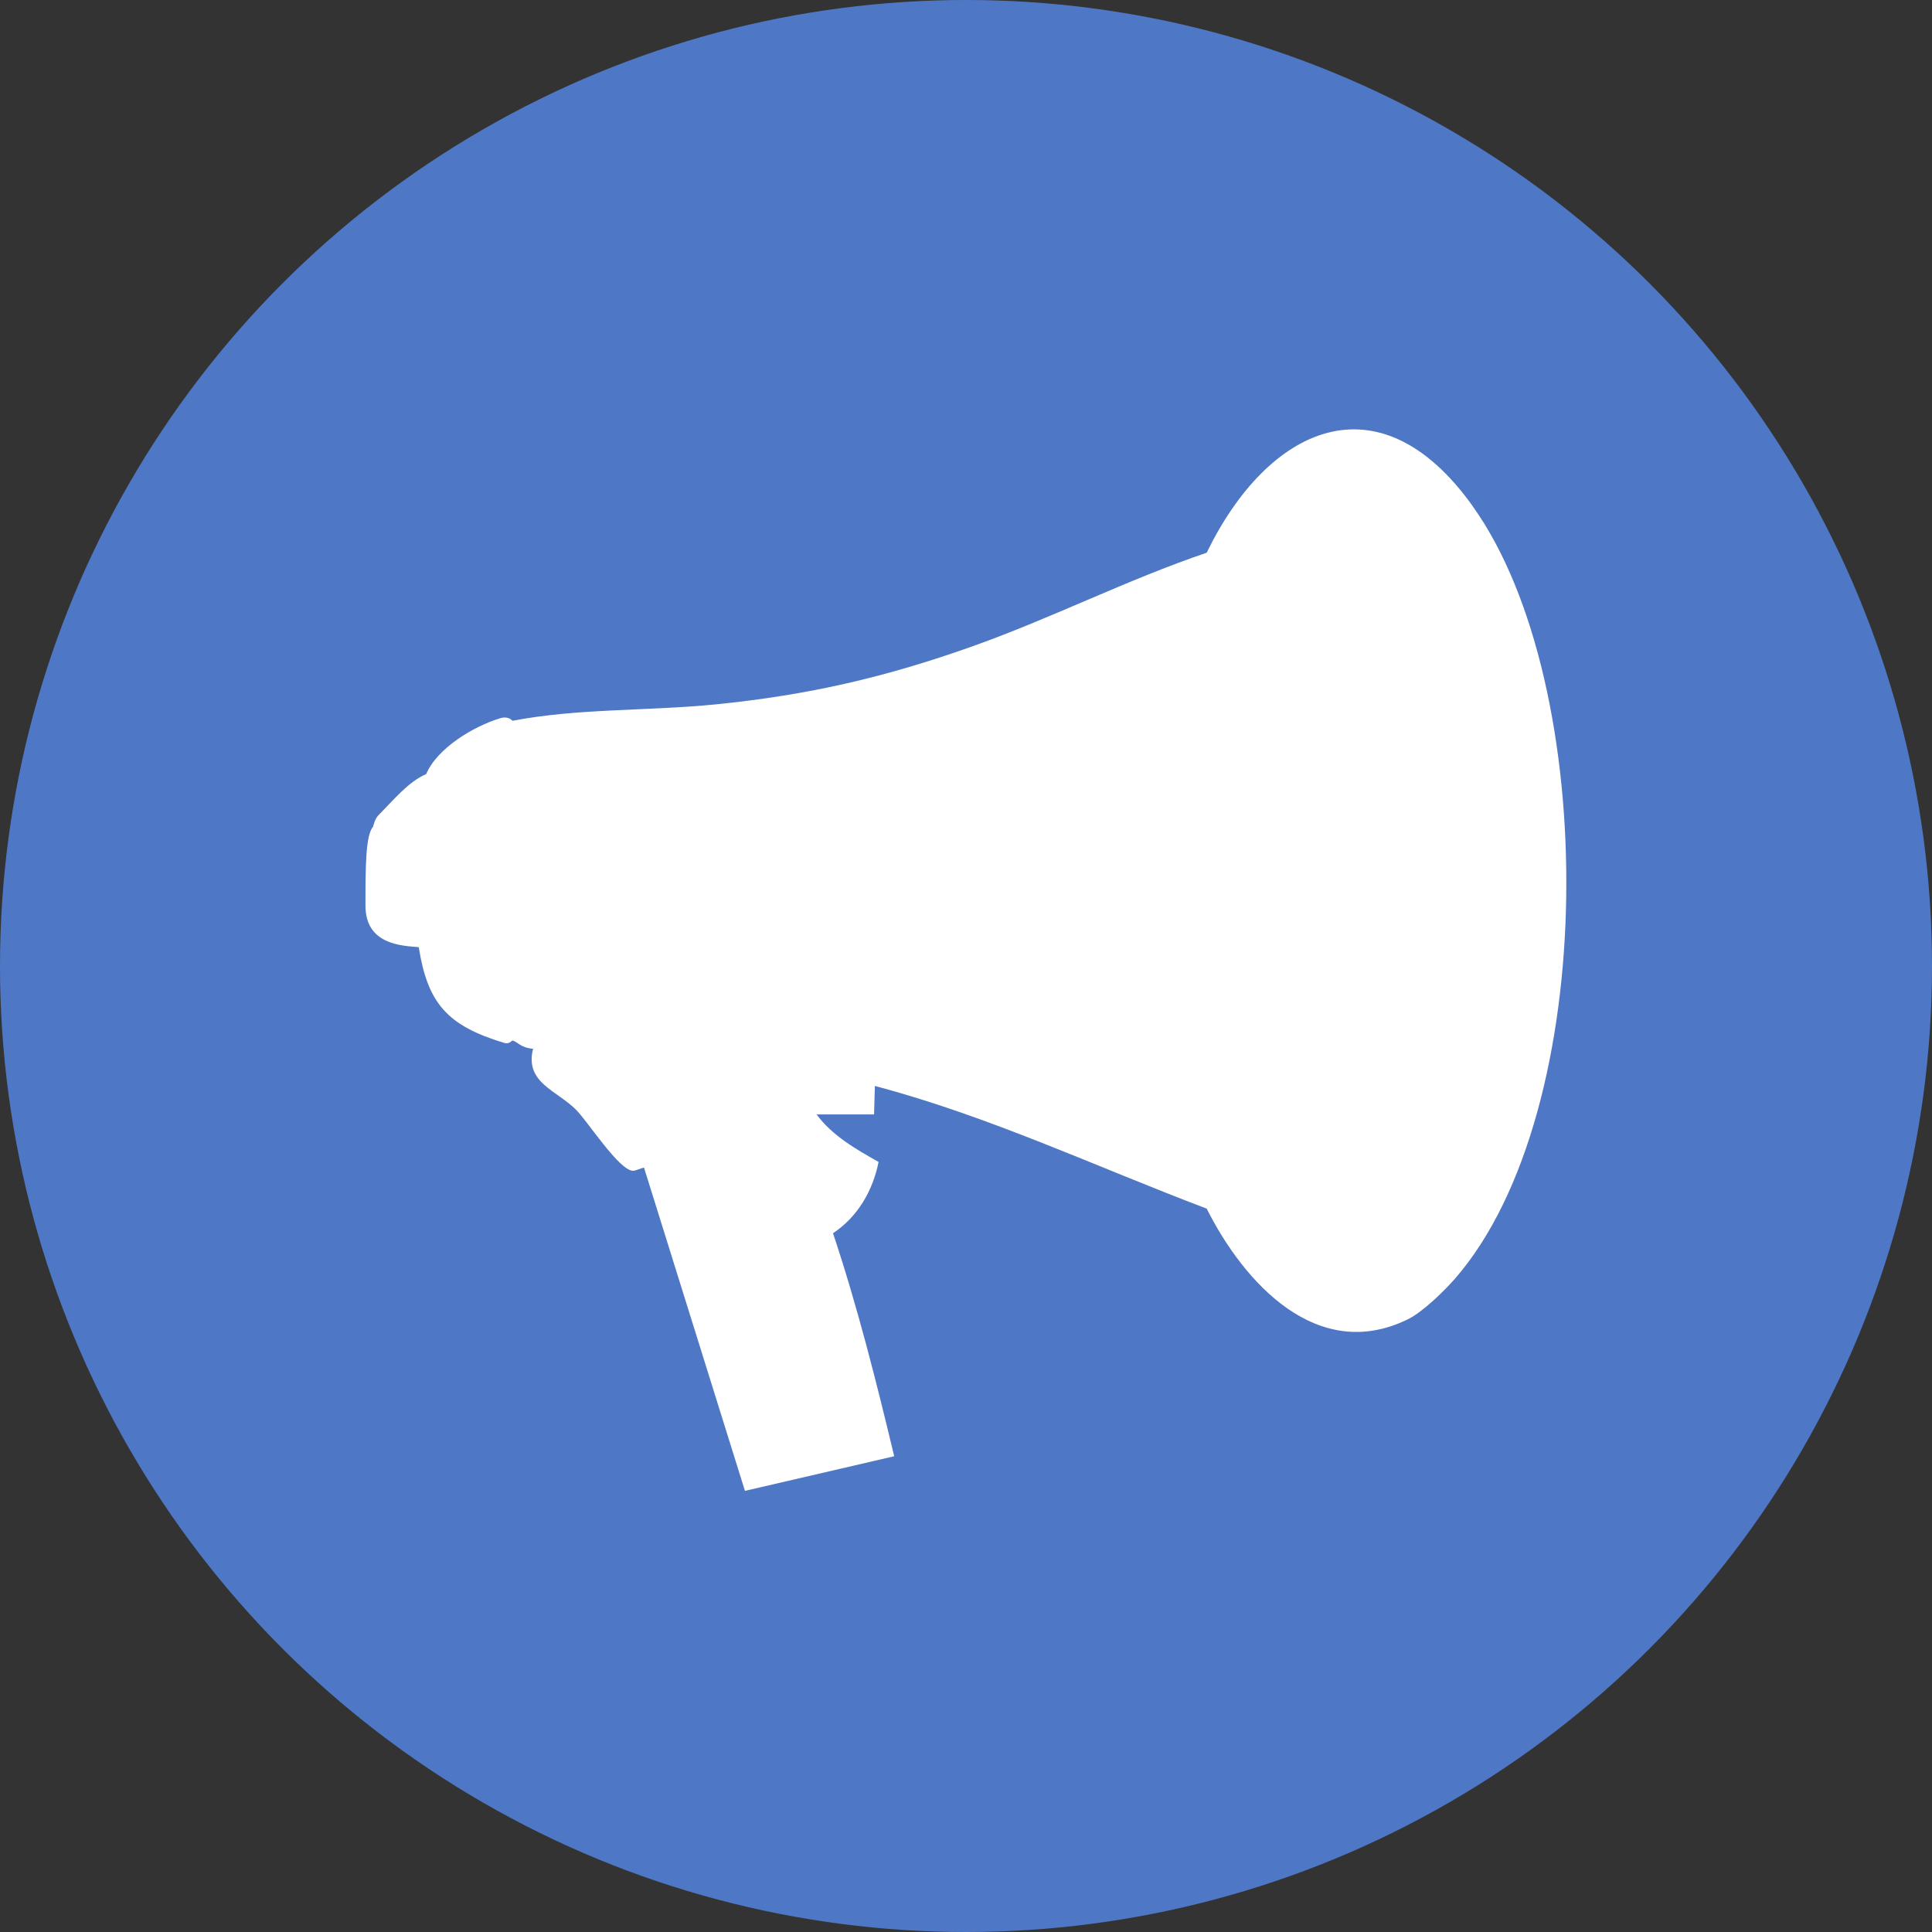
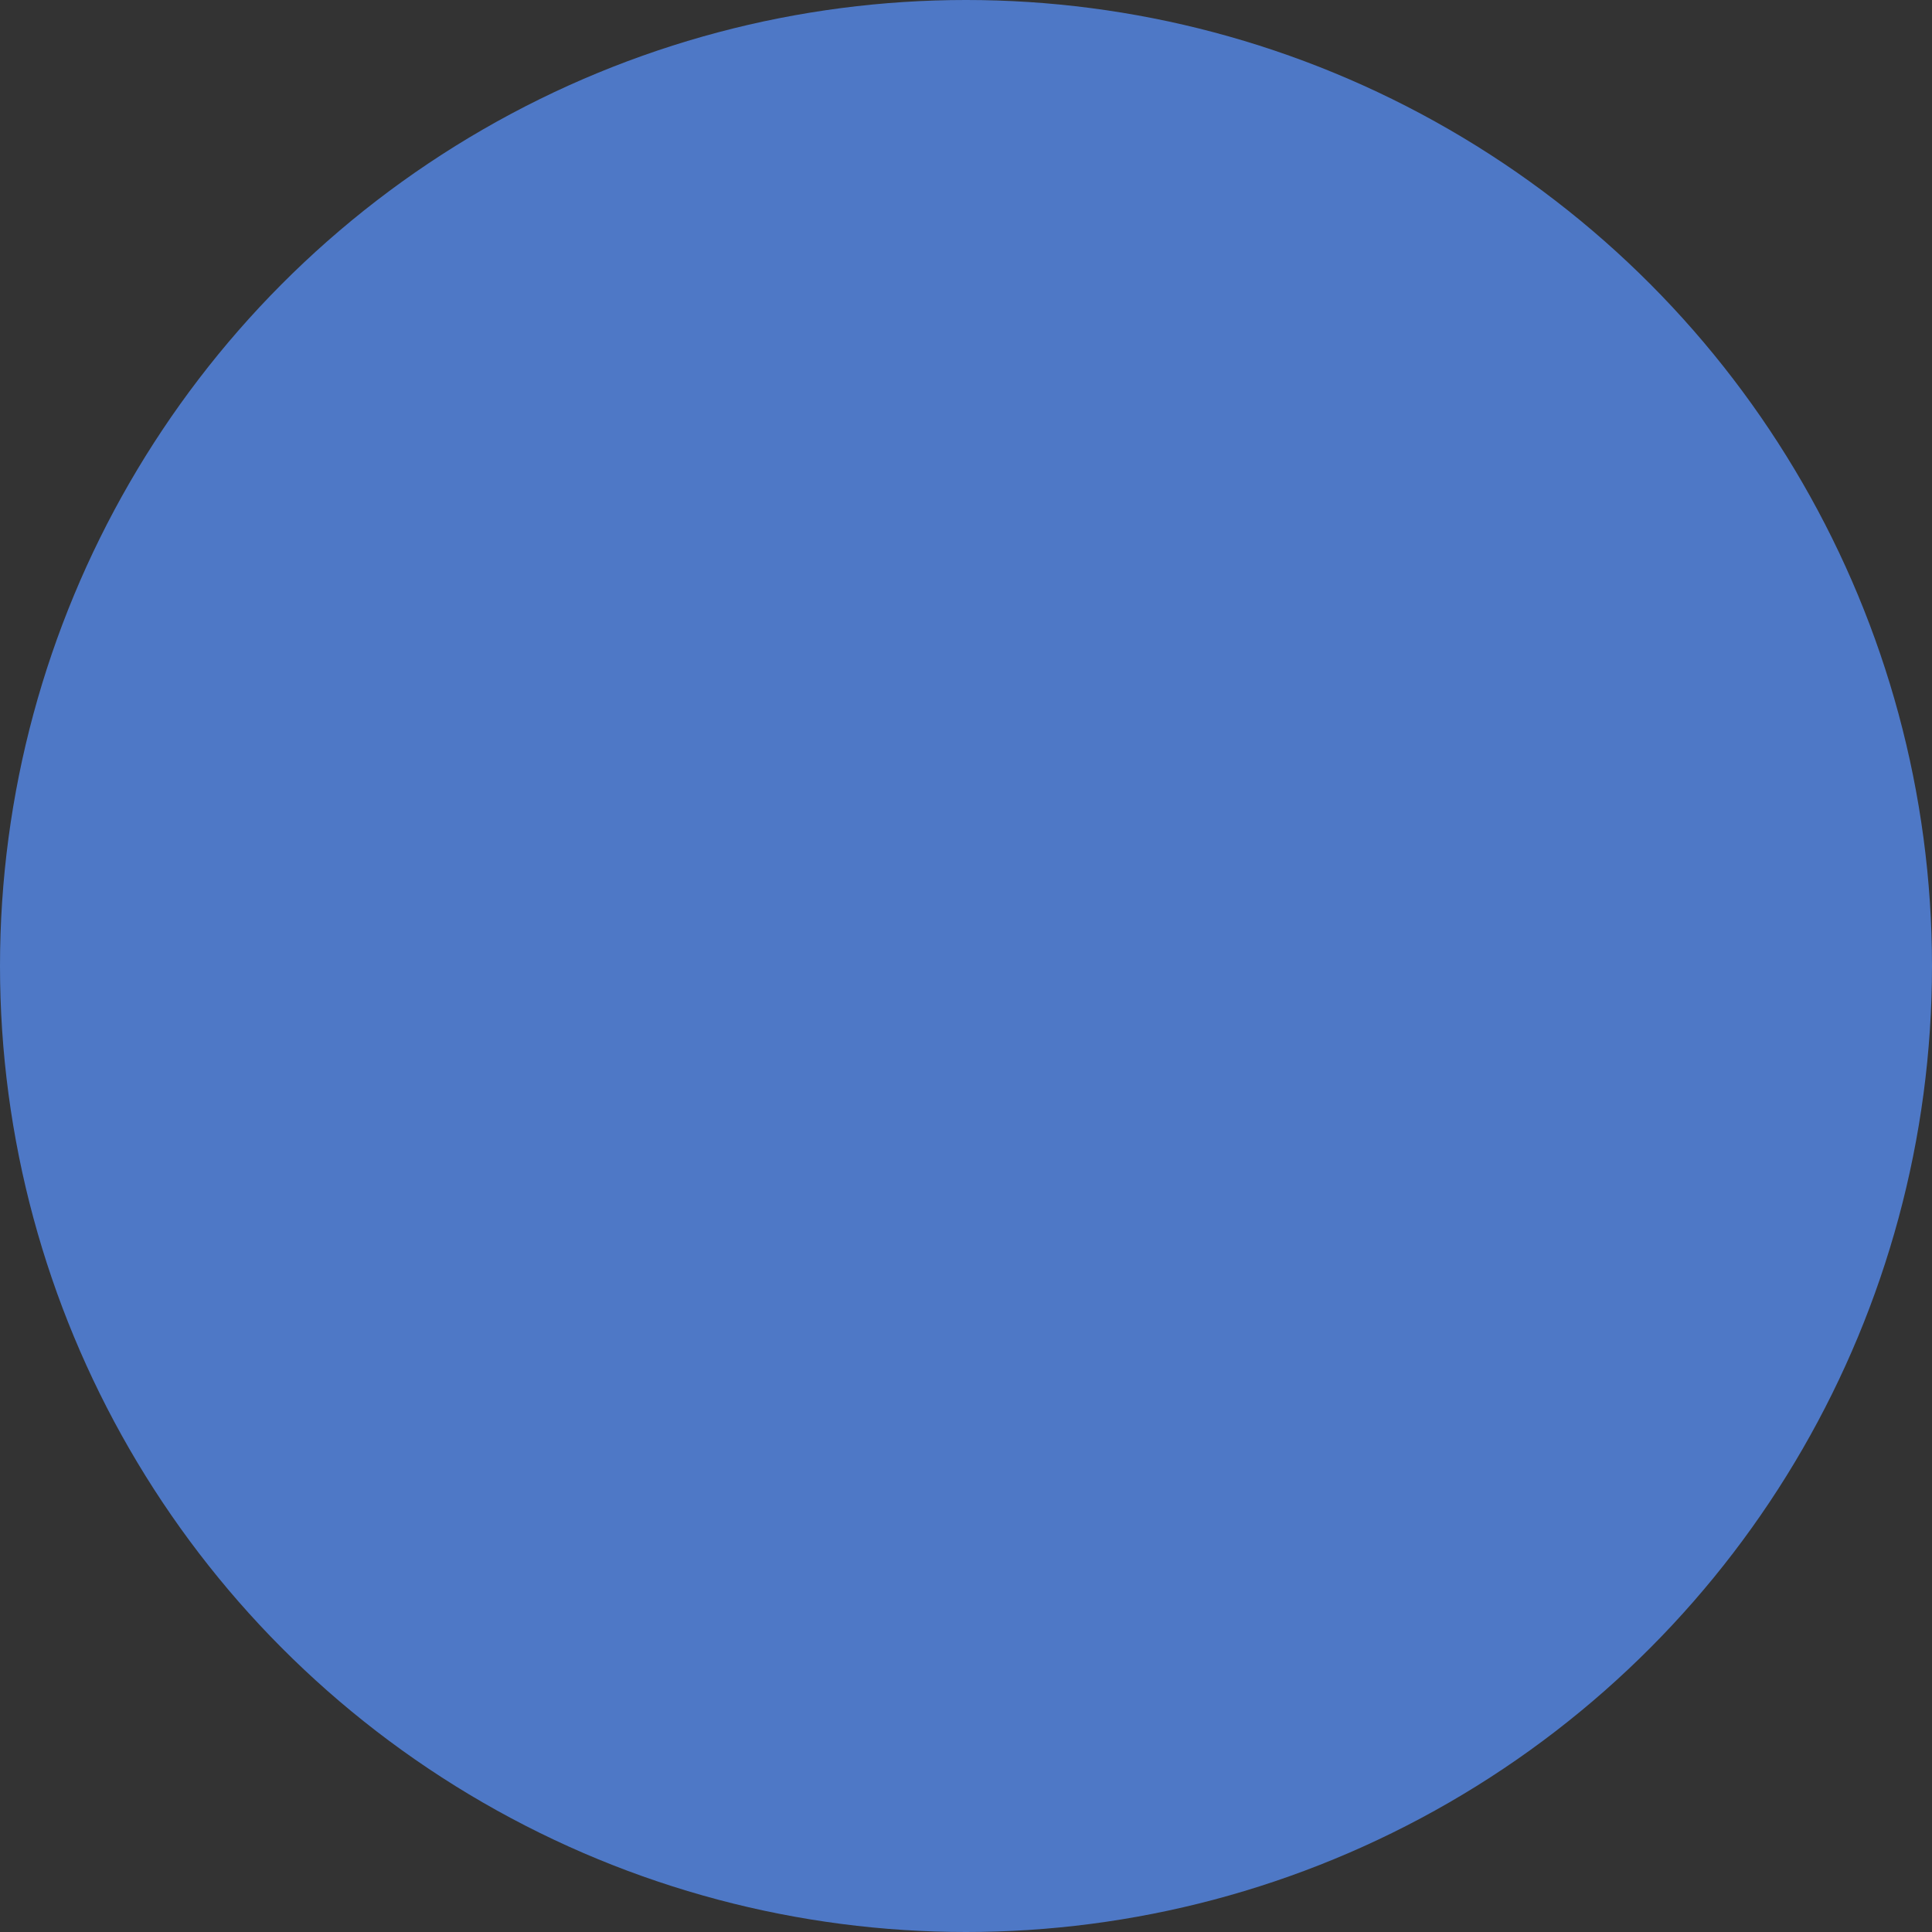
<svg xmlns="http://www.w3.org/2000/svg" id="_レイヤー_2" viewBox="0 0 120 120">
  <rect x="0" y="0" width="120" height="120" fill="#333333" stroke="none" />
  <defs>
    <style>.cls-1{fill:#fff;}.cls-2{fill:#4e78c6;}</style>
  </defs>
  <g id="_レイヤー_2-2">
    <circle class="cls-2" cx="60" cy="60" r="60" />
-     <path class="cls-1" d="M91.48,31.45c-5.85-8.21-12.74-4.92-16.53,2.88h0c-4.92,1.67-9.58,4.04-14.48,5.79-5.44,1.94-10.23,3.05-16.01,3.63-4.22.42-8.59.24-12.63,1.02h0s-.24-.32-.76-.16c-1.65.5-3.91,1.85-4.6,3.47h0c-1.11.47-2.08,1.67-2.95,2.54-.25.25-.31.62-.35.73-.47.54-.47,2.58-.47,4.9,0,2.46,2.32,2.49,3.31,2.58.55,3.48,1.76,4.88,5.32,5.95.31.09.47-.16.5-.15.32.07.5.45,1.28.51.16.01.3.02.45.03h0c-.15-.01-.3-.02-.45-.03-.53,2.13,1.49,2.58,2.69,3.81.73.74,2.64,3.73,3.51,3.77.17,0,.47-.15.69-.2l6.27,20.08,9.27-2.15c-1.11-4.64-2.29-9.33-3.8-13.85,1.53-1.02,2.47-2.63,2.83-4.43-1.39-.78-2.89-1.64-3.85-2.95h3.57l.05-1.77c7.13,1.89,13.72,5.01,20.61,7.62,0,0,0,0,0,0,2.3,4.58,6.86,9.64,12.5,6.87.93-.46,2.24-1.74,2.94-2.54,9.04-10.42,8.97-36.9,1.1-47.93Z" />
  </g>
</svg>